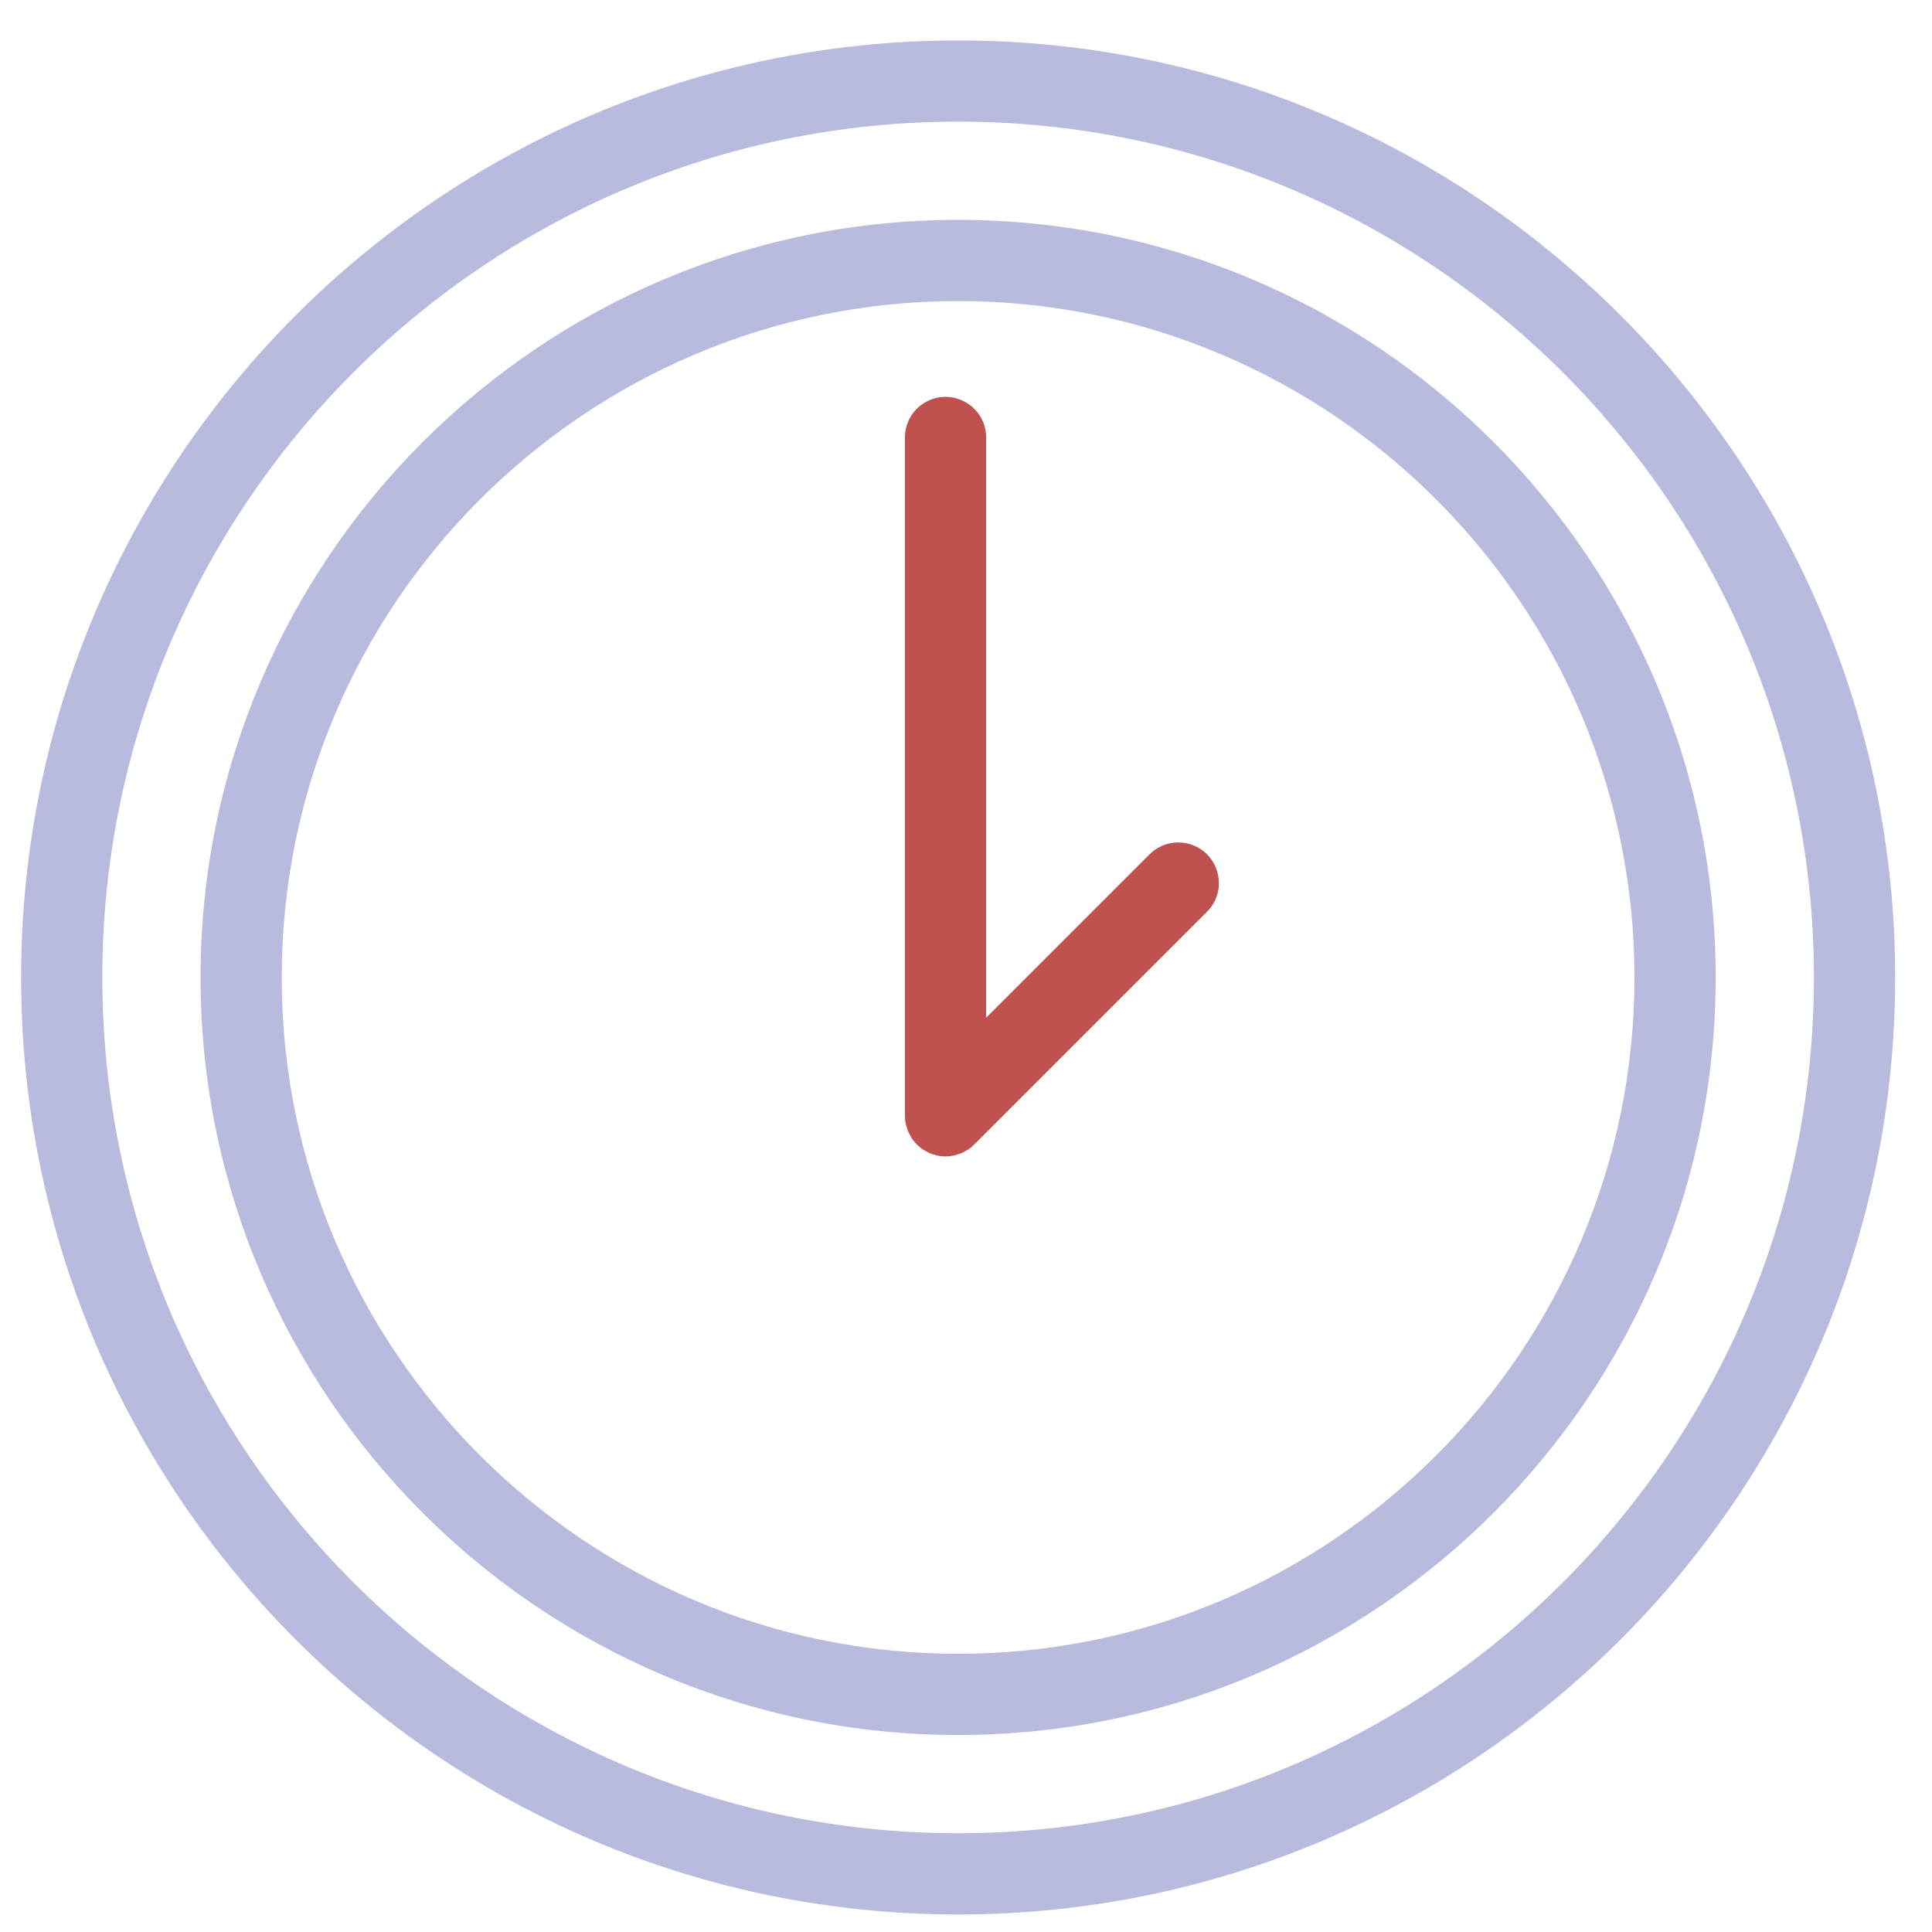
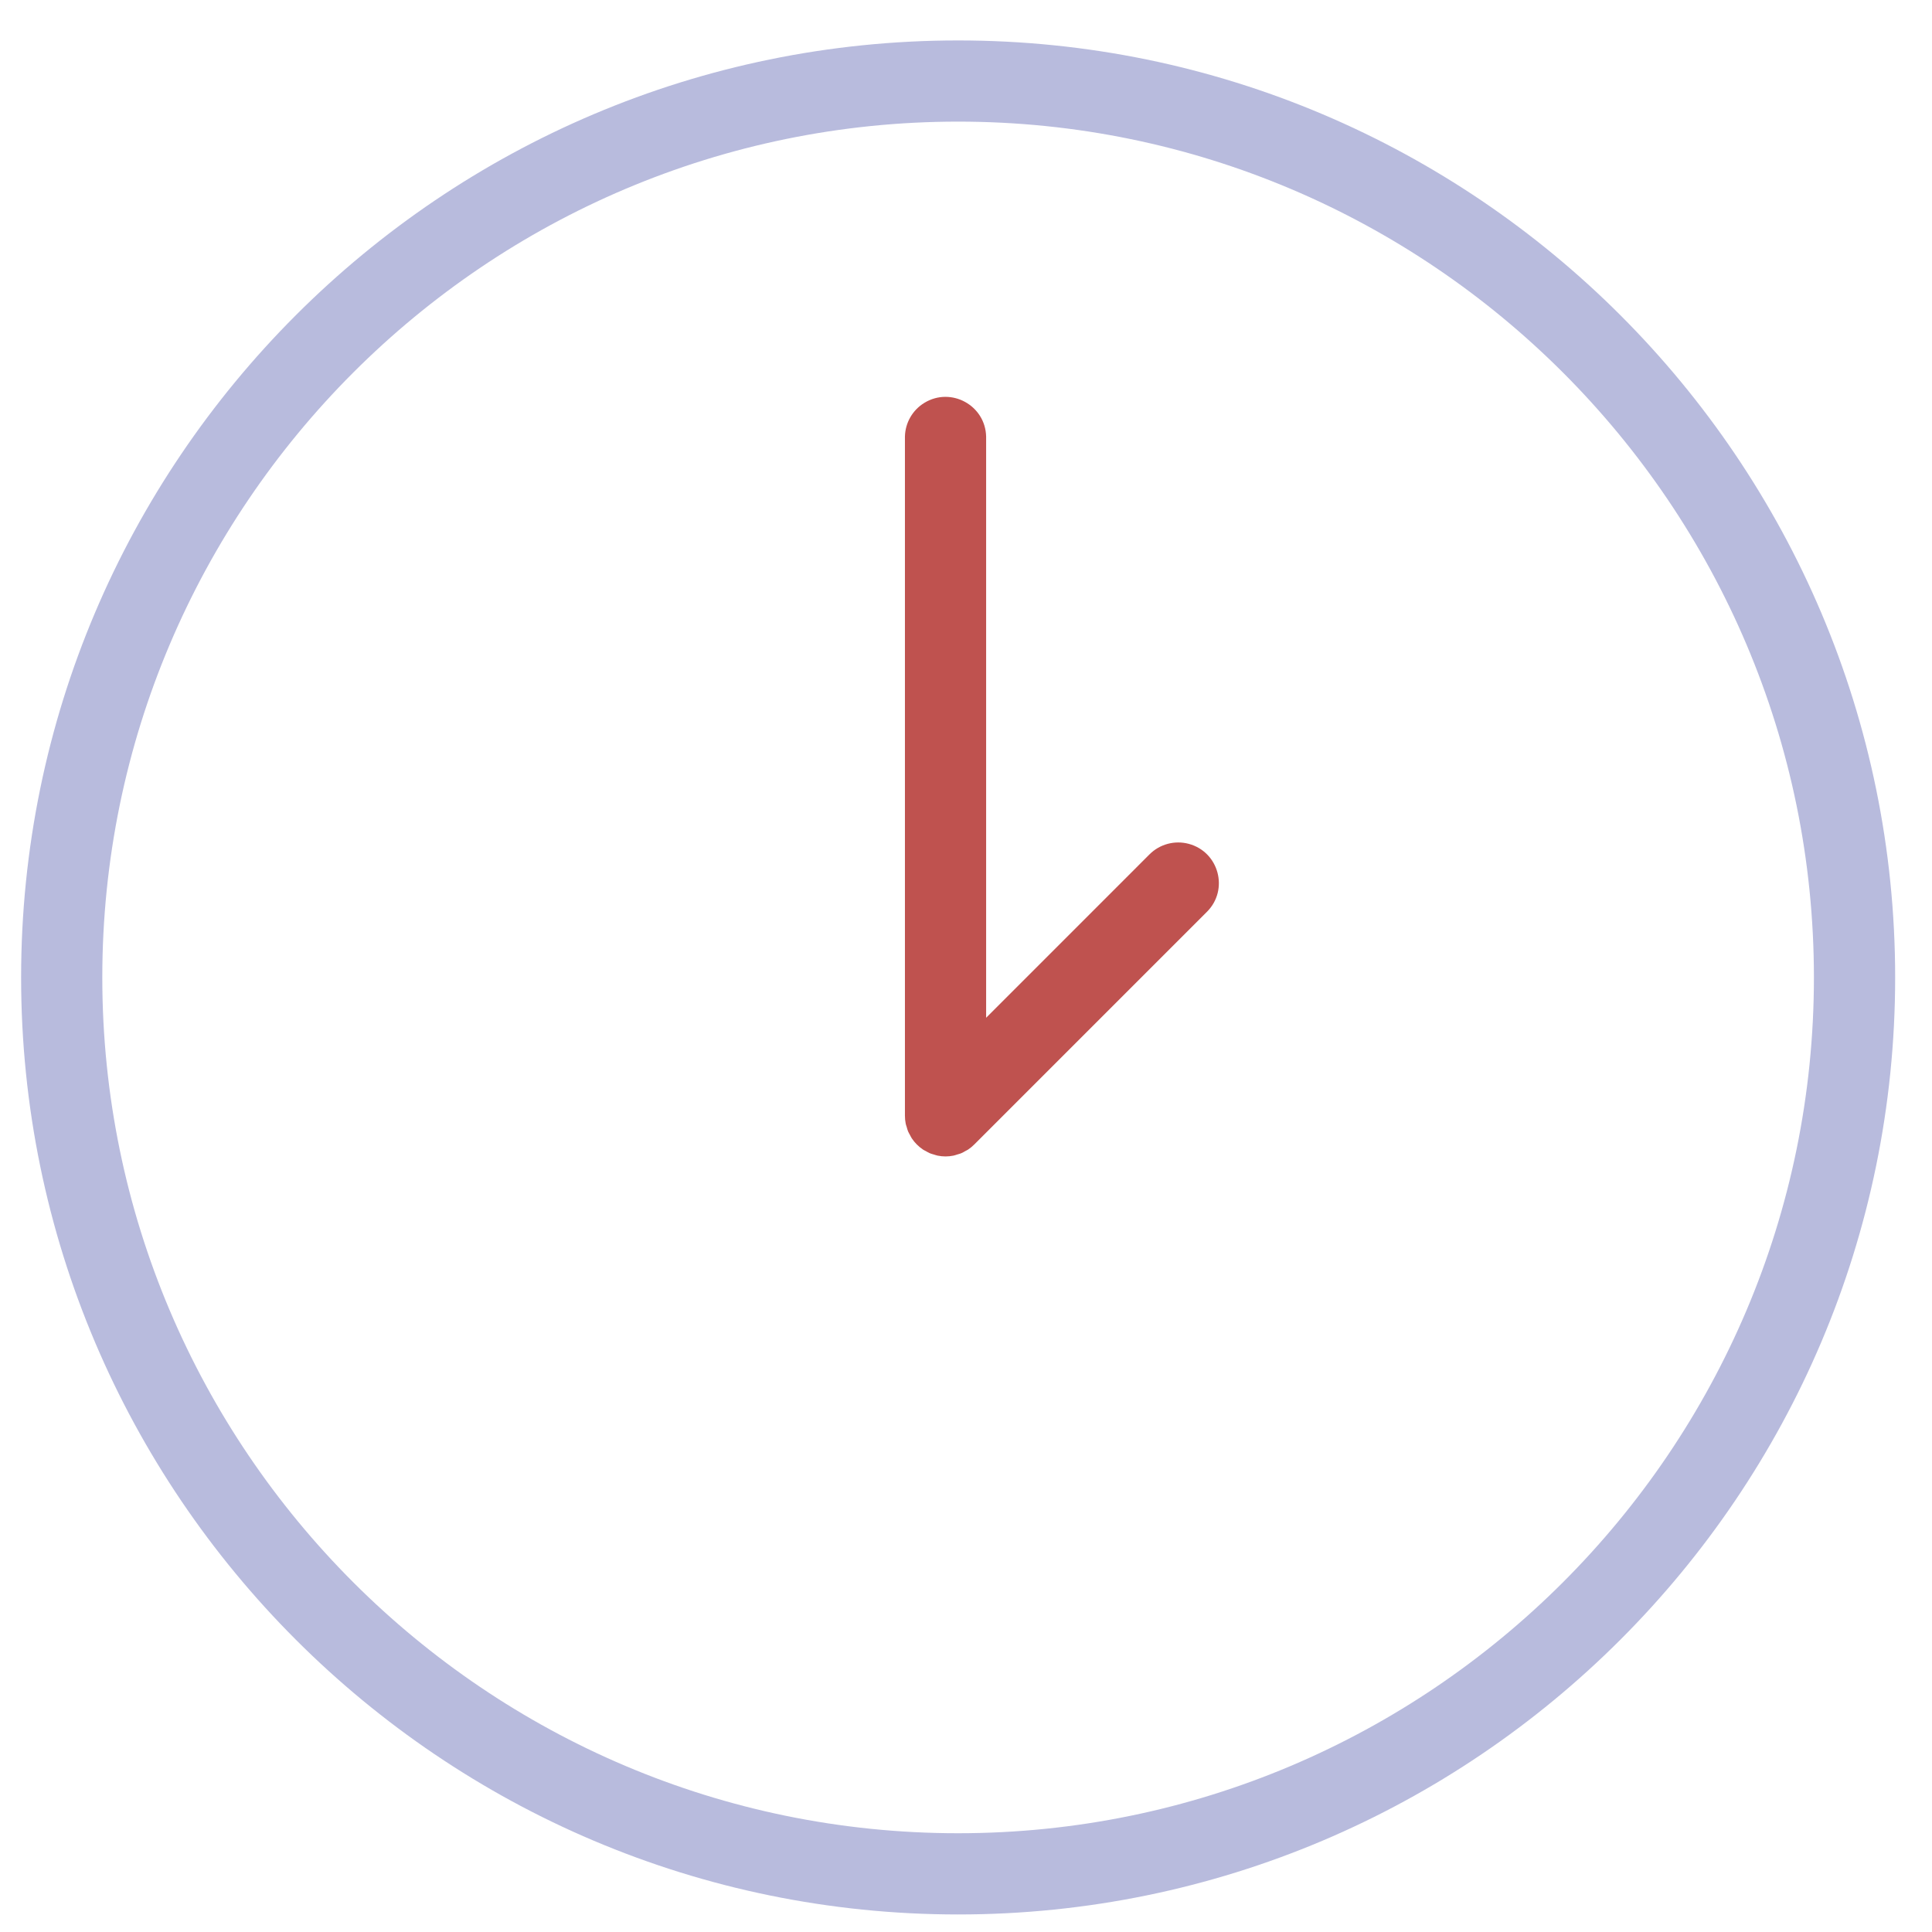
<svg xmlns="http://www.w3.org/2000/svg" viewBox="0 0 100.00 100.00" data-guides="{&quot;vertical&quot;:[],&quot;horizontal&quot;:[]}">
  <defs />
-   <path fill="#b8bbdd" stroke="none" fill-opacity="1" stroke-width="1" stroke-opacity="1" baseline-shift="baseline" color="rgb(51, 51, 51)" fill-rule="evenodd" id="tSvgc9d815a985" title="Path 1" d="M49.591 11.381C27.97 11.381 10.38 28.972 10.38 50.592C10.38 72.212 27.971 89.803 49.591 89.803C71.212 89.803 88.803 72.212 88.803 50.592C88.803 28.972 71.212 11.381 49.591 11.381ZM49.591 85.6C30.287 85.6 14.582 69.896 14.582 50.592C14.582 31.288 30.287 15.583 49.591 15.583C68.895 15.583 84.599 31.288 84.599 50.592C84.599 69.896 68.895 85.6 49.591 85.6Z" style="" />
  <path fill="#bf524f" stroke="none" fill-opacity="1" stroke-width="1" stroke-opacity="1" baseline-shift="baseline" color="rgb(51, 51, 51)" fill-rule="evenodd" id="tSvgb64b16fadd" title="Path 2" d="M59.499 44.221C56.68 47.041 53.861 49.86 51.042 52.679C51.042 42.651 51.042 32.624 51.042 22.597C51.004 20.979 49.228 20.009 47.846 20.851C47.235 21.223 46.855 21.881 46.839 22.597C46.839 34.315 46.839 46.033 46.839 57.751C46.839 57.89 46.853 58.029 46.88 58.165C46.892 58.224 46.914 58.279 46.932 58.337C46.953 58.411 46.97 58.485 47.001 58.558C47.03 58.628 47.069 58.691 47.105 58.757C47.135 58.812 47.159 58.868 47.194 58.92C47.348 59.151 47.547 59.349 47.778 59.504C47.821 59.533 47.867 59.552 47.912 59.576C47.986 59.618 48.059 59.662 48.139 59.696C48.202 59.722 48.268 59.737 48.333 59.757C48.399 59.776 48.462 59.802 48.531 59.815C48.801 59.871 49.08 59.871 49.351 59.815C49.42 59.801 49.484 59.776 49.55 59.756C49.614 59.736 49.679 59.722 49.742 59.696C49.824 59.662 49.899 59.617 49.974 59.574C50.017 59.549 50.062 59.532 50.104 59.504C50.221 59.427 50.33 59.337 50.429 59.237C54.443 55.223 58.457 51.208 62.472 47.194C63.616 46.05 63.092 44.096 61.529 43.677C60.804 43.483 60.03 43.691 59.499 44.221Z" style="" />
  <path fill="#b8bbdd" stroke="none" fill-opacity="1" stroke-width="1" stroke-opacity="1" baseline-shift="baseline" color="rgb(51, 51, 51)" fill-rule="evenodd" id="tSvgf6db5787d1" title="Path 3" d="M49.592 2.093C22.849 2.093 1.093 23.849 1.093 50.593C1.093 77.337 22.849 99.092 49.592 99.092C76.335 99.092 98.093 77.336 98.093 50.593C98.093 23.85 76.335 2.093 49.592 2.093ZM49.592 94.888C25.167 94.888 5.295 75.017 5.295 50.592C5.295 26.167 25.166 6.295 49.592 6.295C74.018 6.295 93.888 26.167 93.888 50.592C93.888 75.017 74.017 94.888 49.592 94.888Z" style="" />
</svg>